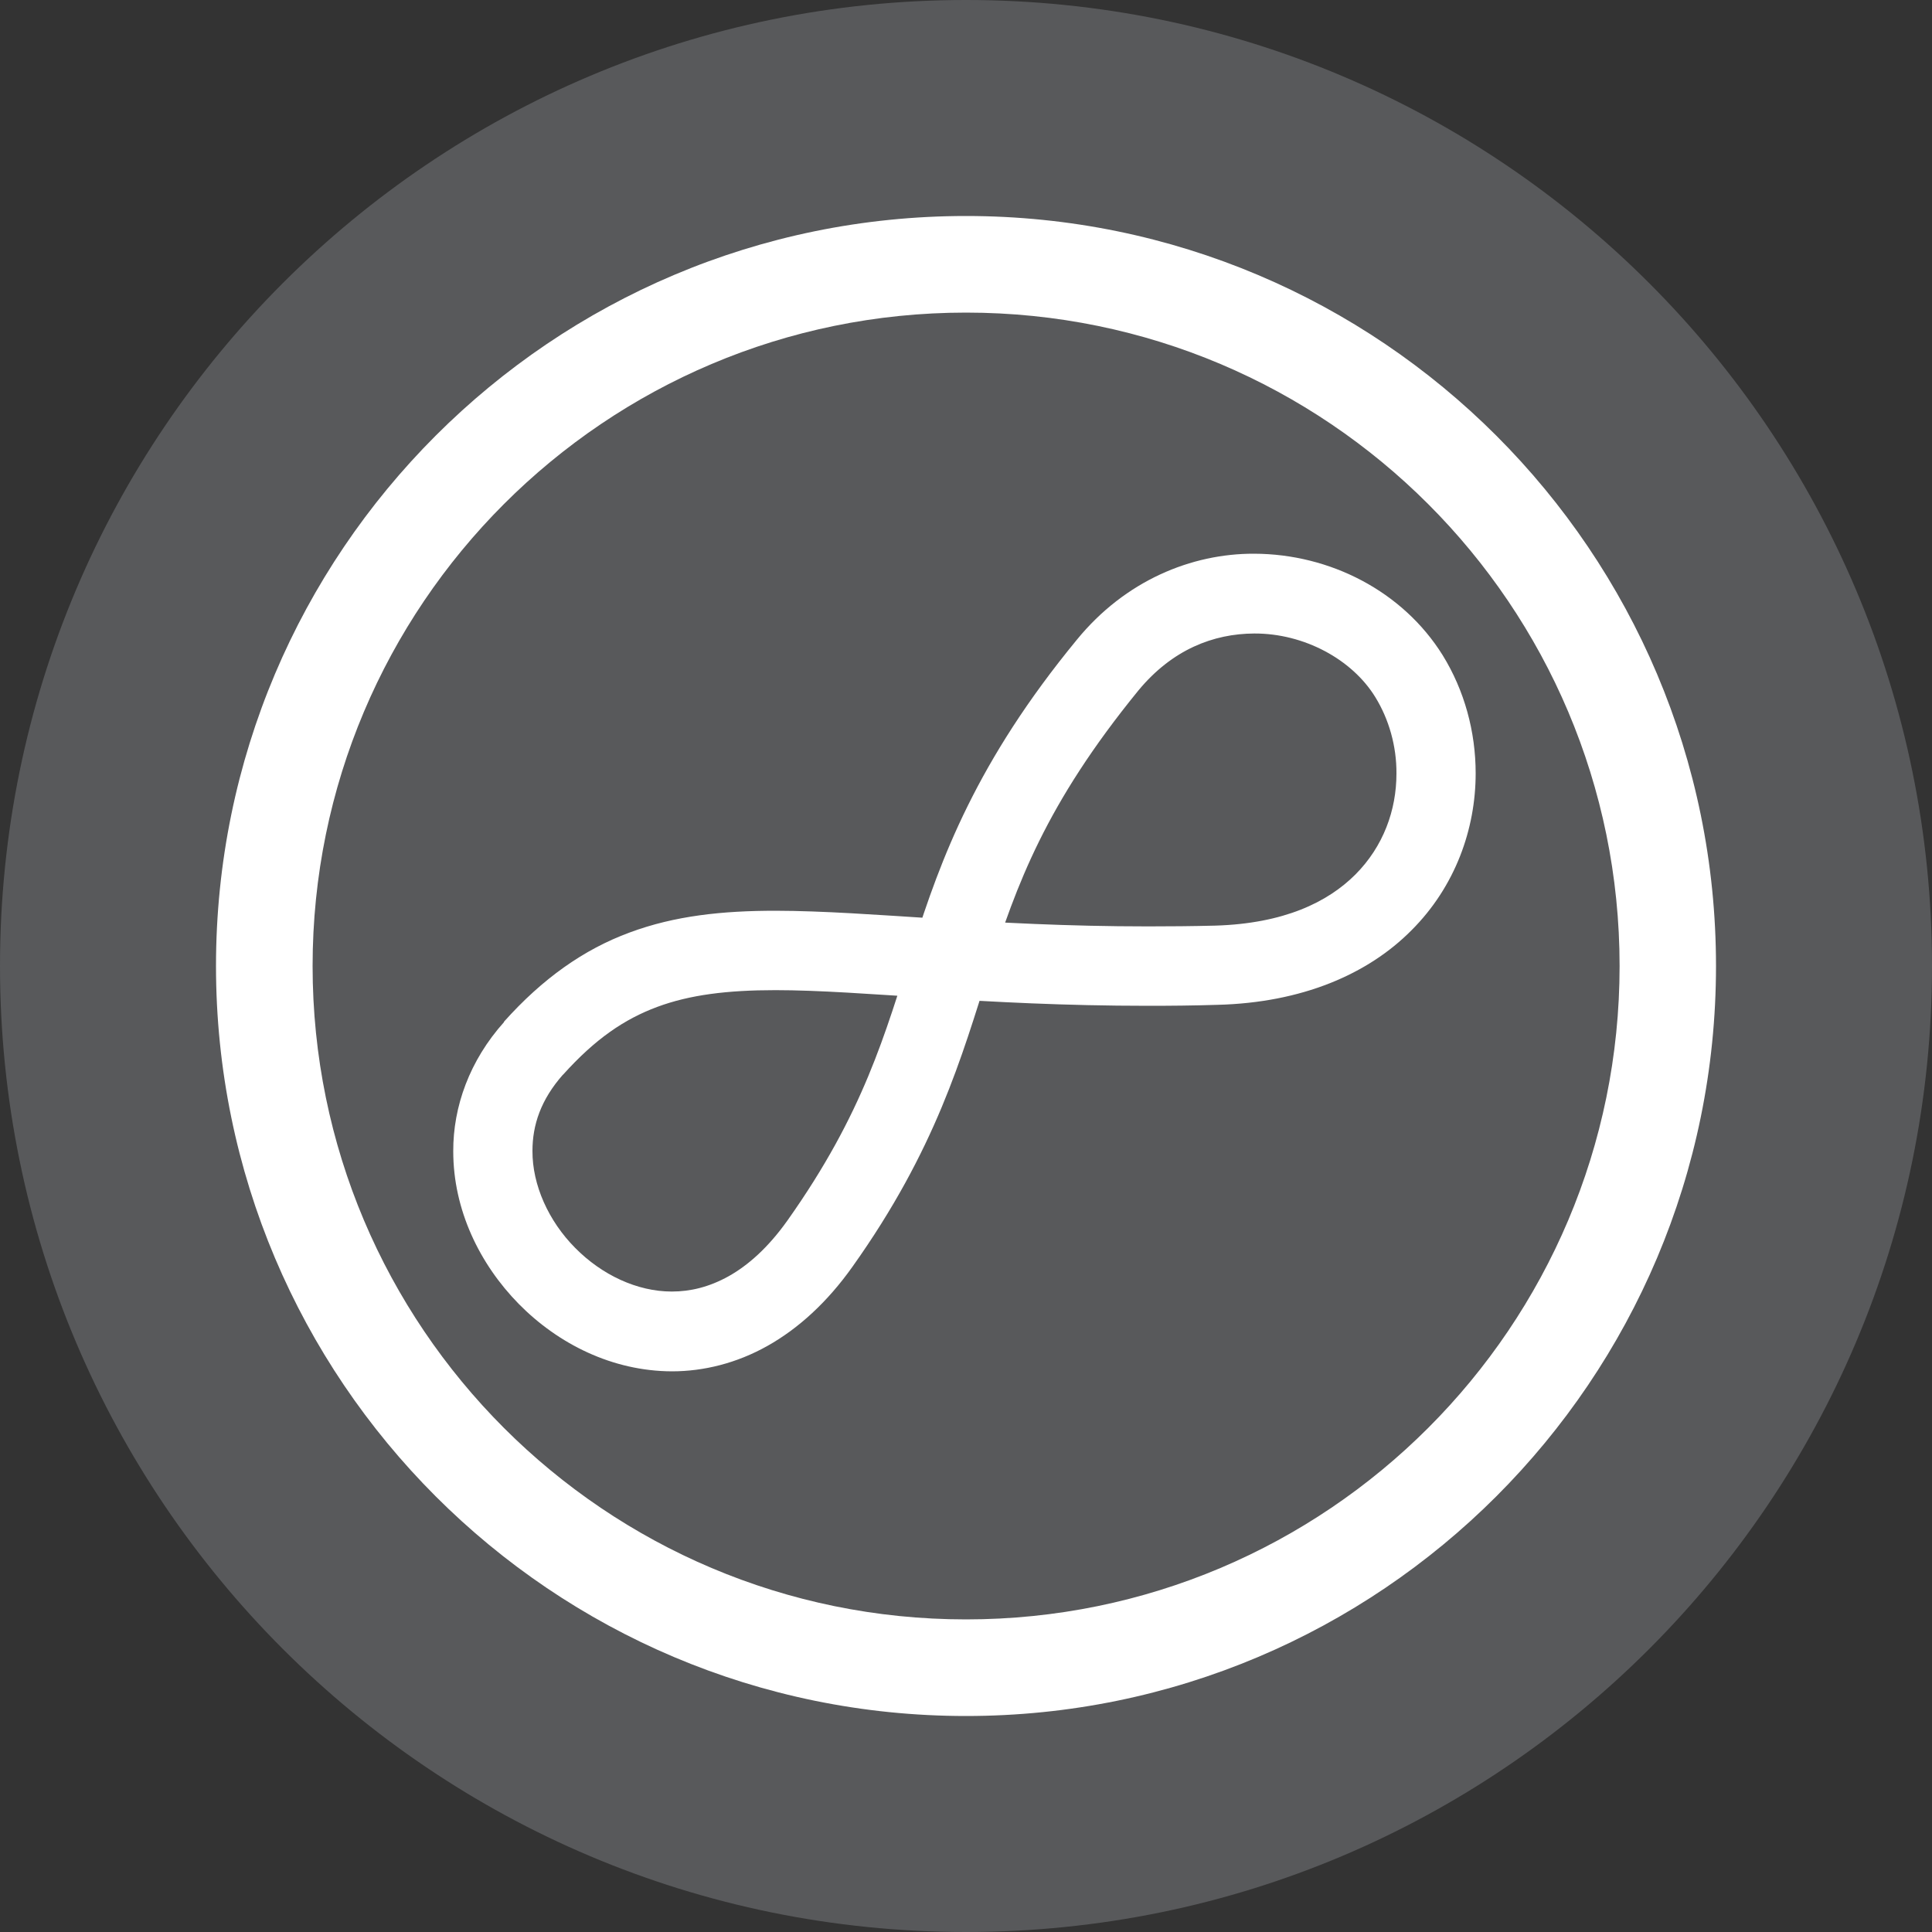
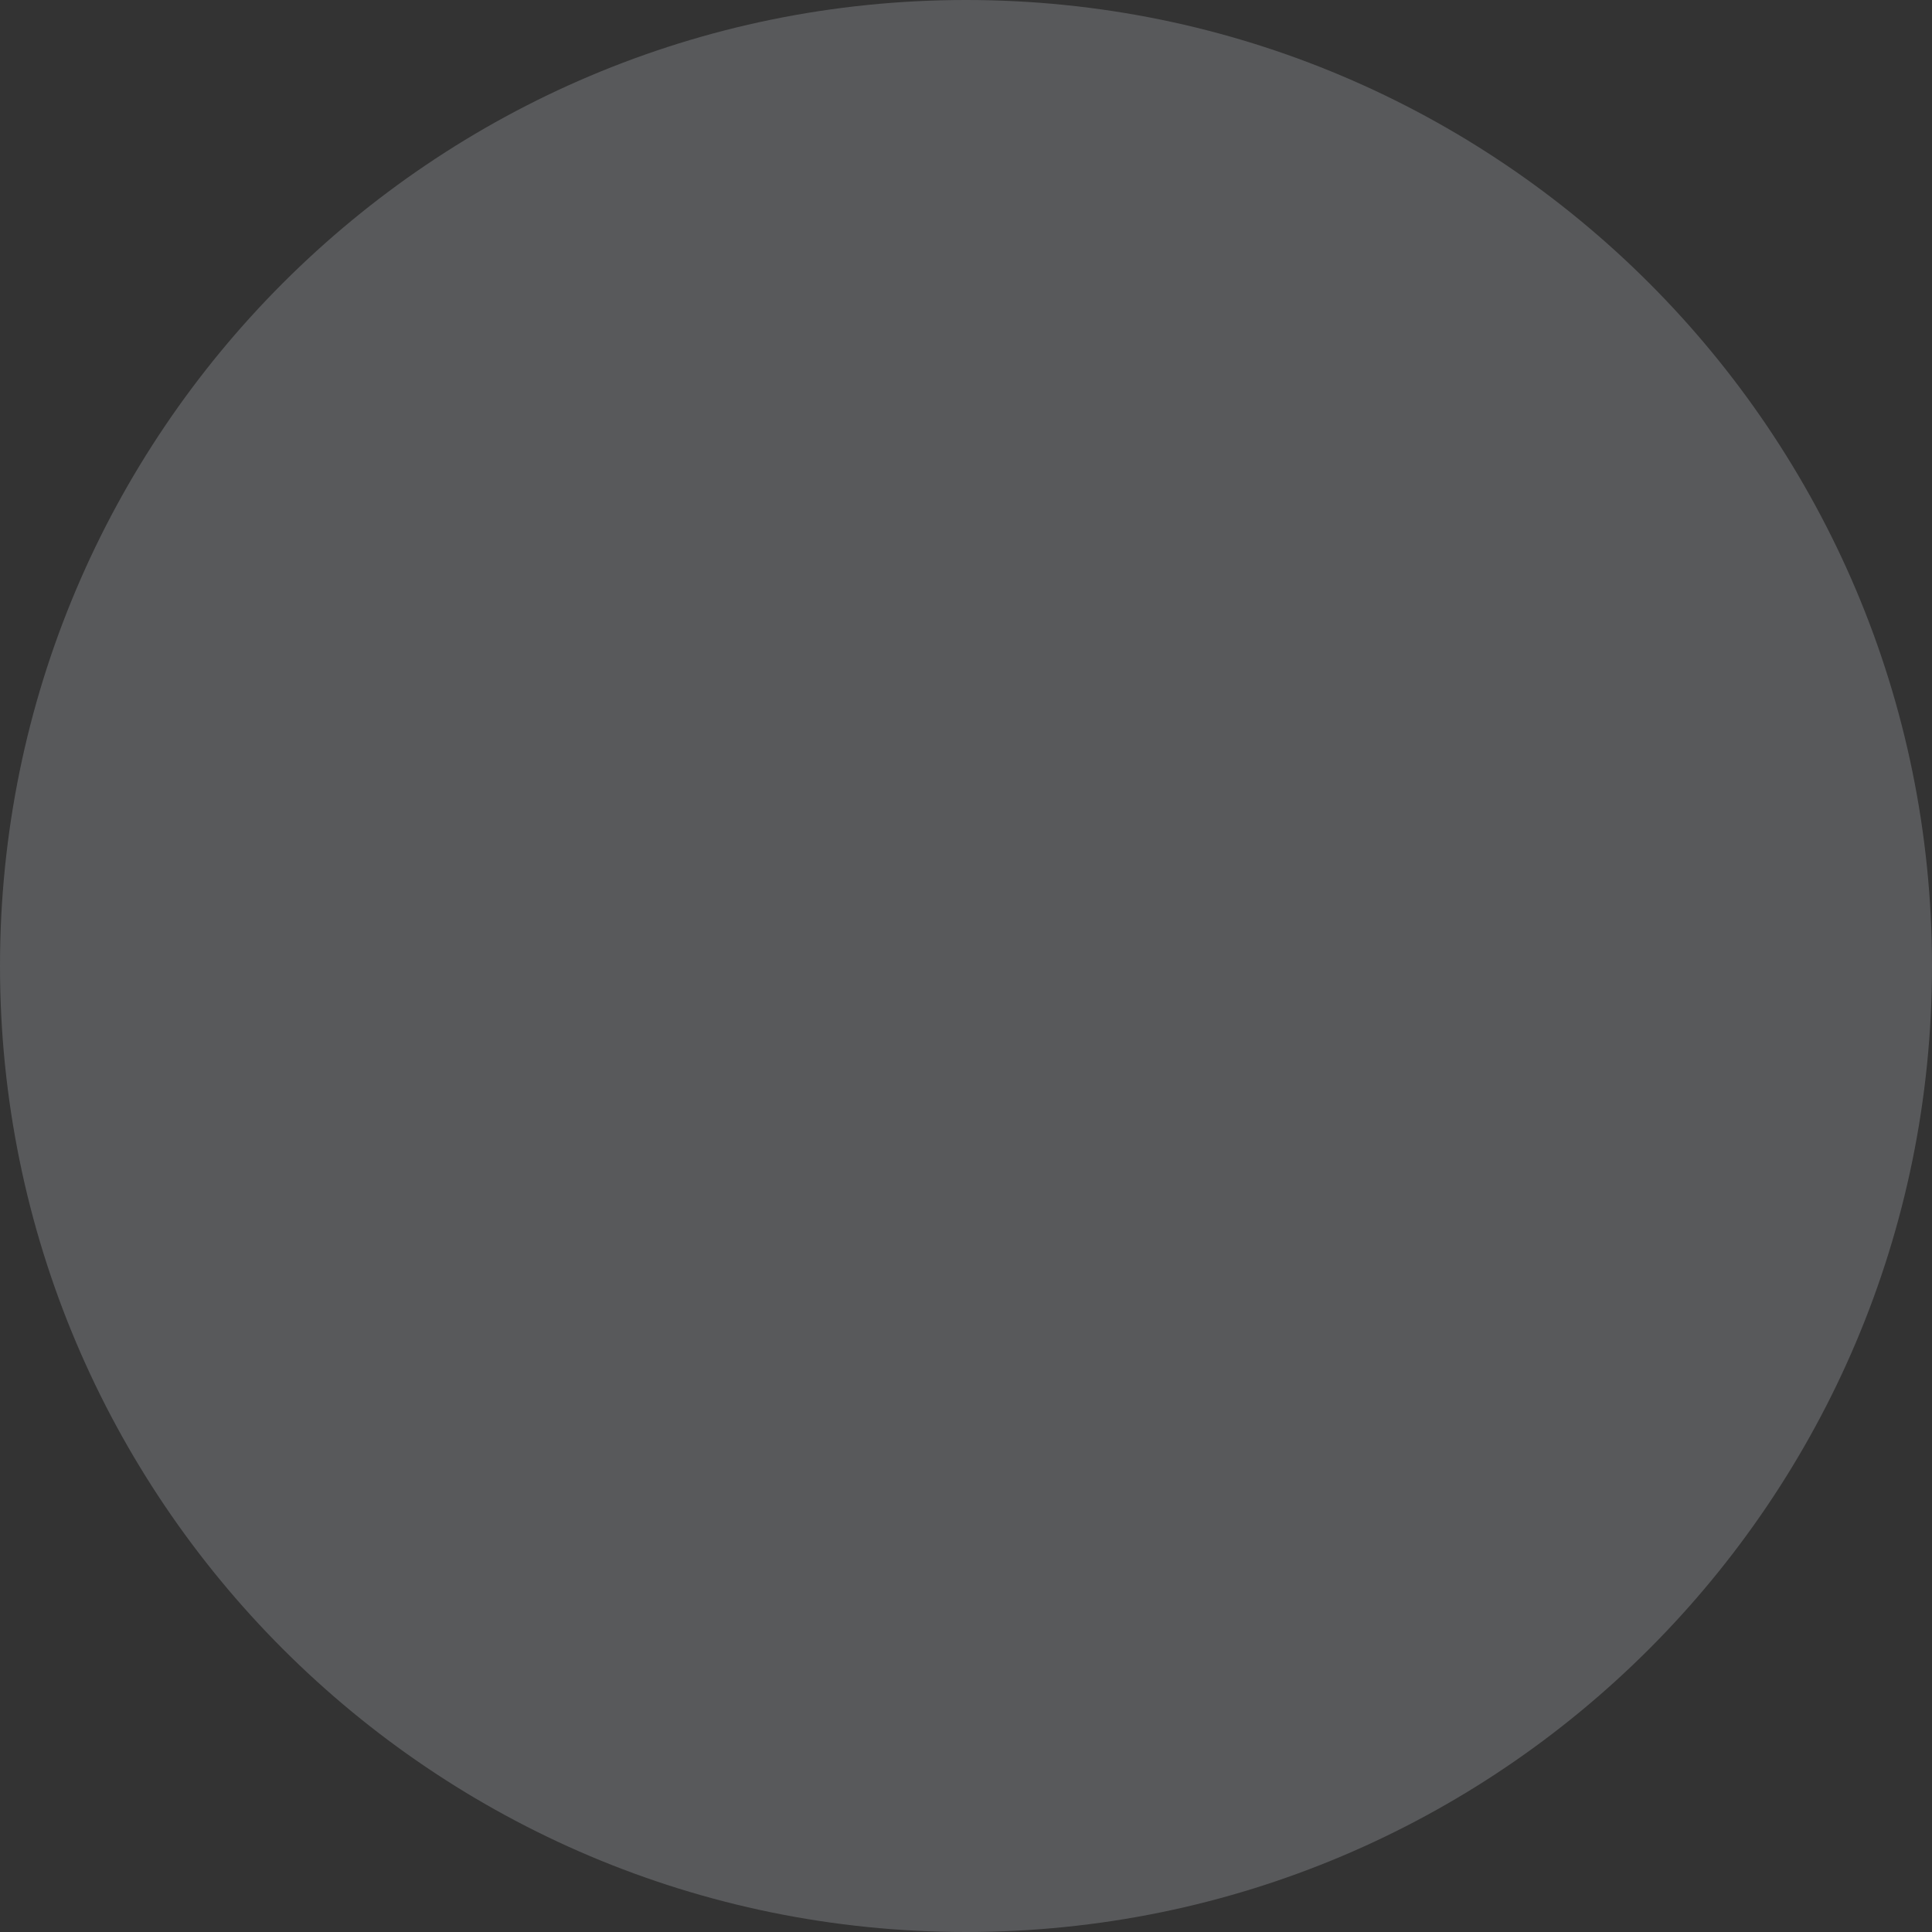
<svg xmlns="http://www.w3.org/2000/svg" id="Layer_1" data-name="Layer 1" viewBox="0 0 100 100">
  <rect x="0" y="0" width="100" height="100" fill="#333333" stroke="none" />
  <defs>
    <style>
      .cls-1 {
        fill: #58595b;
      }

      .cls-1, .cls-2, .cls-3 {
        stroke-width: 0px;
      }

      .cls-2, .cls-3 {
        fill: #fff;
      }

      .cls-3 {
        fill-rule: evenodd;
      }
    </style>
  </defs>
  <path class="cls-1" d="m100,50c0,27.61-22.38,50-50,50S0,77.61,0,50,22.39,0,50,0s50,22.39,50,50" />
-   <path class="cls-3" d="m50,16.18c18.68,0,33.83,15.15,33.83,33.82s-15.15,33.82-33.83,33.82-33.82-15.15-33.82-33.82S31.32,16.18,50,16.18m0-5c21.44,0,38.82,17.38,38.82,38.82s-17.38,38.82-38.82,38.82S11.18,71.44,11.18,50,28.56,11.18,50,11.18" />
-   <path class="cls-2" d="m27.63,54.26l-1.53-1.37c-1.8,2-2.65,4.4-2.64,6.7,0,3.03,1.36,5.83,3.39,7.9,2.04,2.07,4.84,3.48,7.93,3.49,1.64,0,3.35-.42,4.95-1.32,1.6-.9,3.09-2.26,4.39-4.09,4.32-6.07,5.66-10.88,7.07-15.32,1.43-4.45,2.91-8.6,7.74-14.52,1.75-2.11,3.87-2.93,5.99-2.94,2.58-.01,5.07,1.34,6.27,3.3.7,1.14,1.1,2.53,1.09,3.95,0,1.9-.68,3.77-2.12,5.22-1.44,1.44-3.7,2.54-7.25,2.65-1.21.03-2.37.04-3.49.04-8.38,0-14.31-.8-19.28-.81-2.72,0-5.2.25-7.56,1.13-2.36.87-4.5,2.38-6.5,4.62l1.53,1.37,1.53,1.37c1.67-1.86,3.18-2.88,4.87-3.51,1.69-.63,3.64-.87,6.12-.87,4.52,0,10.65.81,19.28.81,1.15,0,2.35-.01,3.6-.05,4.37-.11,7.79-1.58,10.05-3.86,2.27-2.27,3.32-5.25,3.32-8.12,0-2.16-.58-4.29-1.71-6.12-2.06-3.3-5.82-5.24-9.76-5.25-3.24-.01-6.67,1.39-9.17,4.45-5.2,6.32-7.04,11.32-8.48,15.87-1.46,4.57-2.55,8.61-6.5,14.19-1.01,1.42-2.05,2.33-3.05,2.89-1.01.56-1.98.79-2.94.79-1.79,0-3.62-.86-5-2.26-1.38-1.39-2.22-3.26-2.21-5.02,0-1.34.43-2.65,1.59-3.96l-1.53-1.37Z" />
</svg>